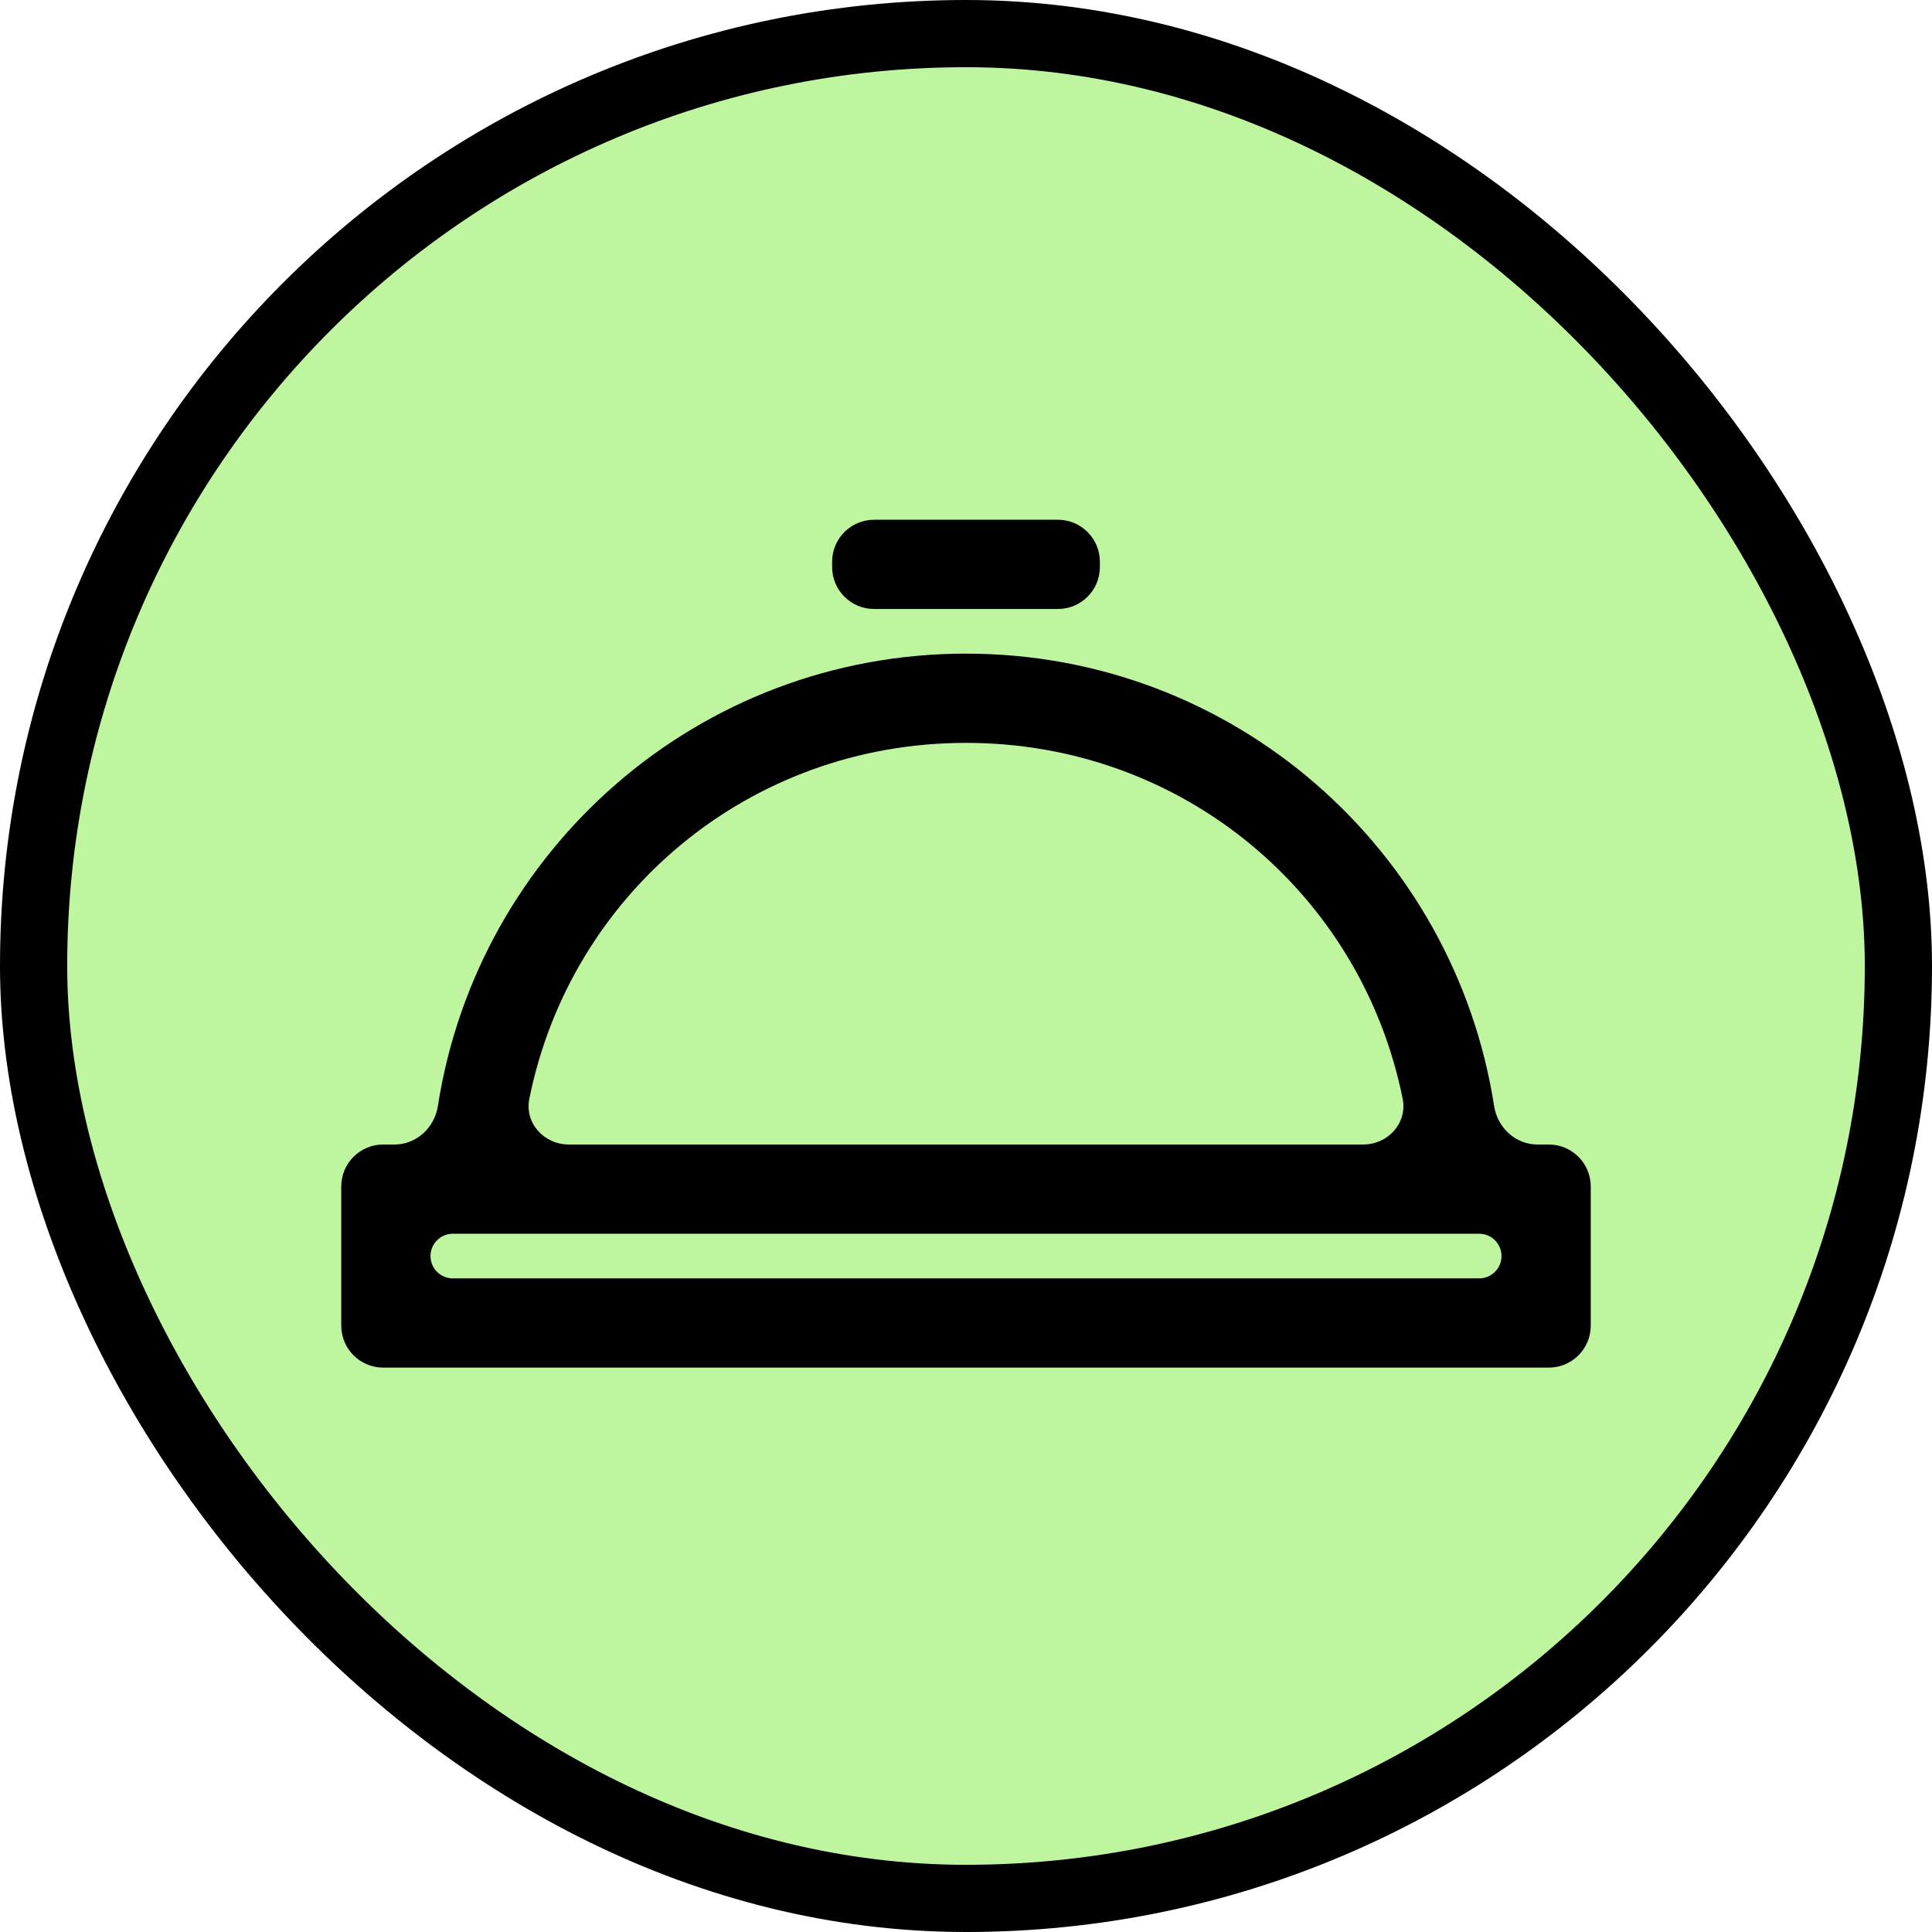
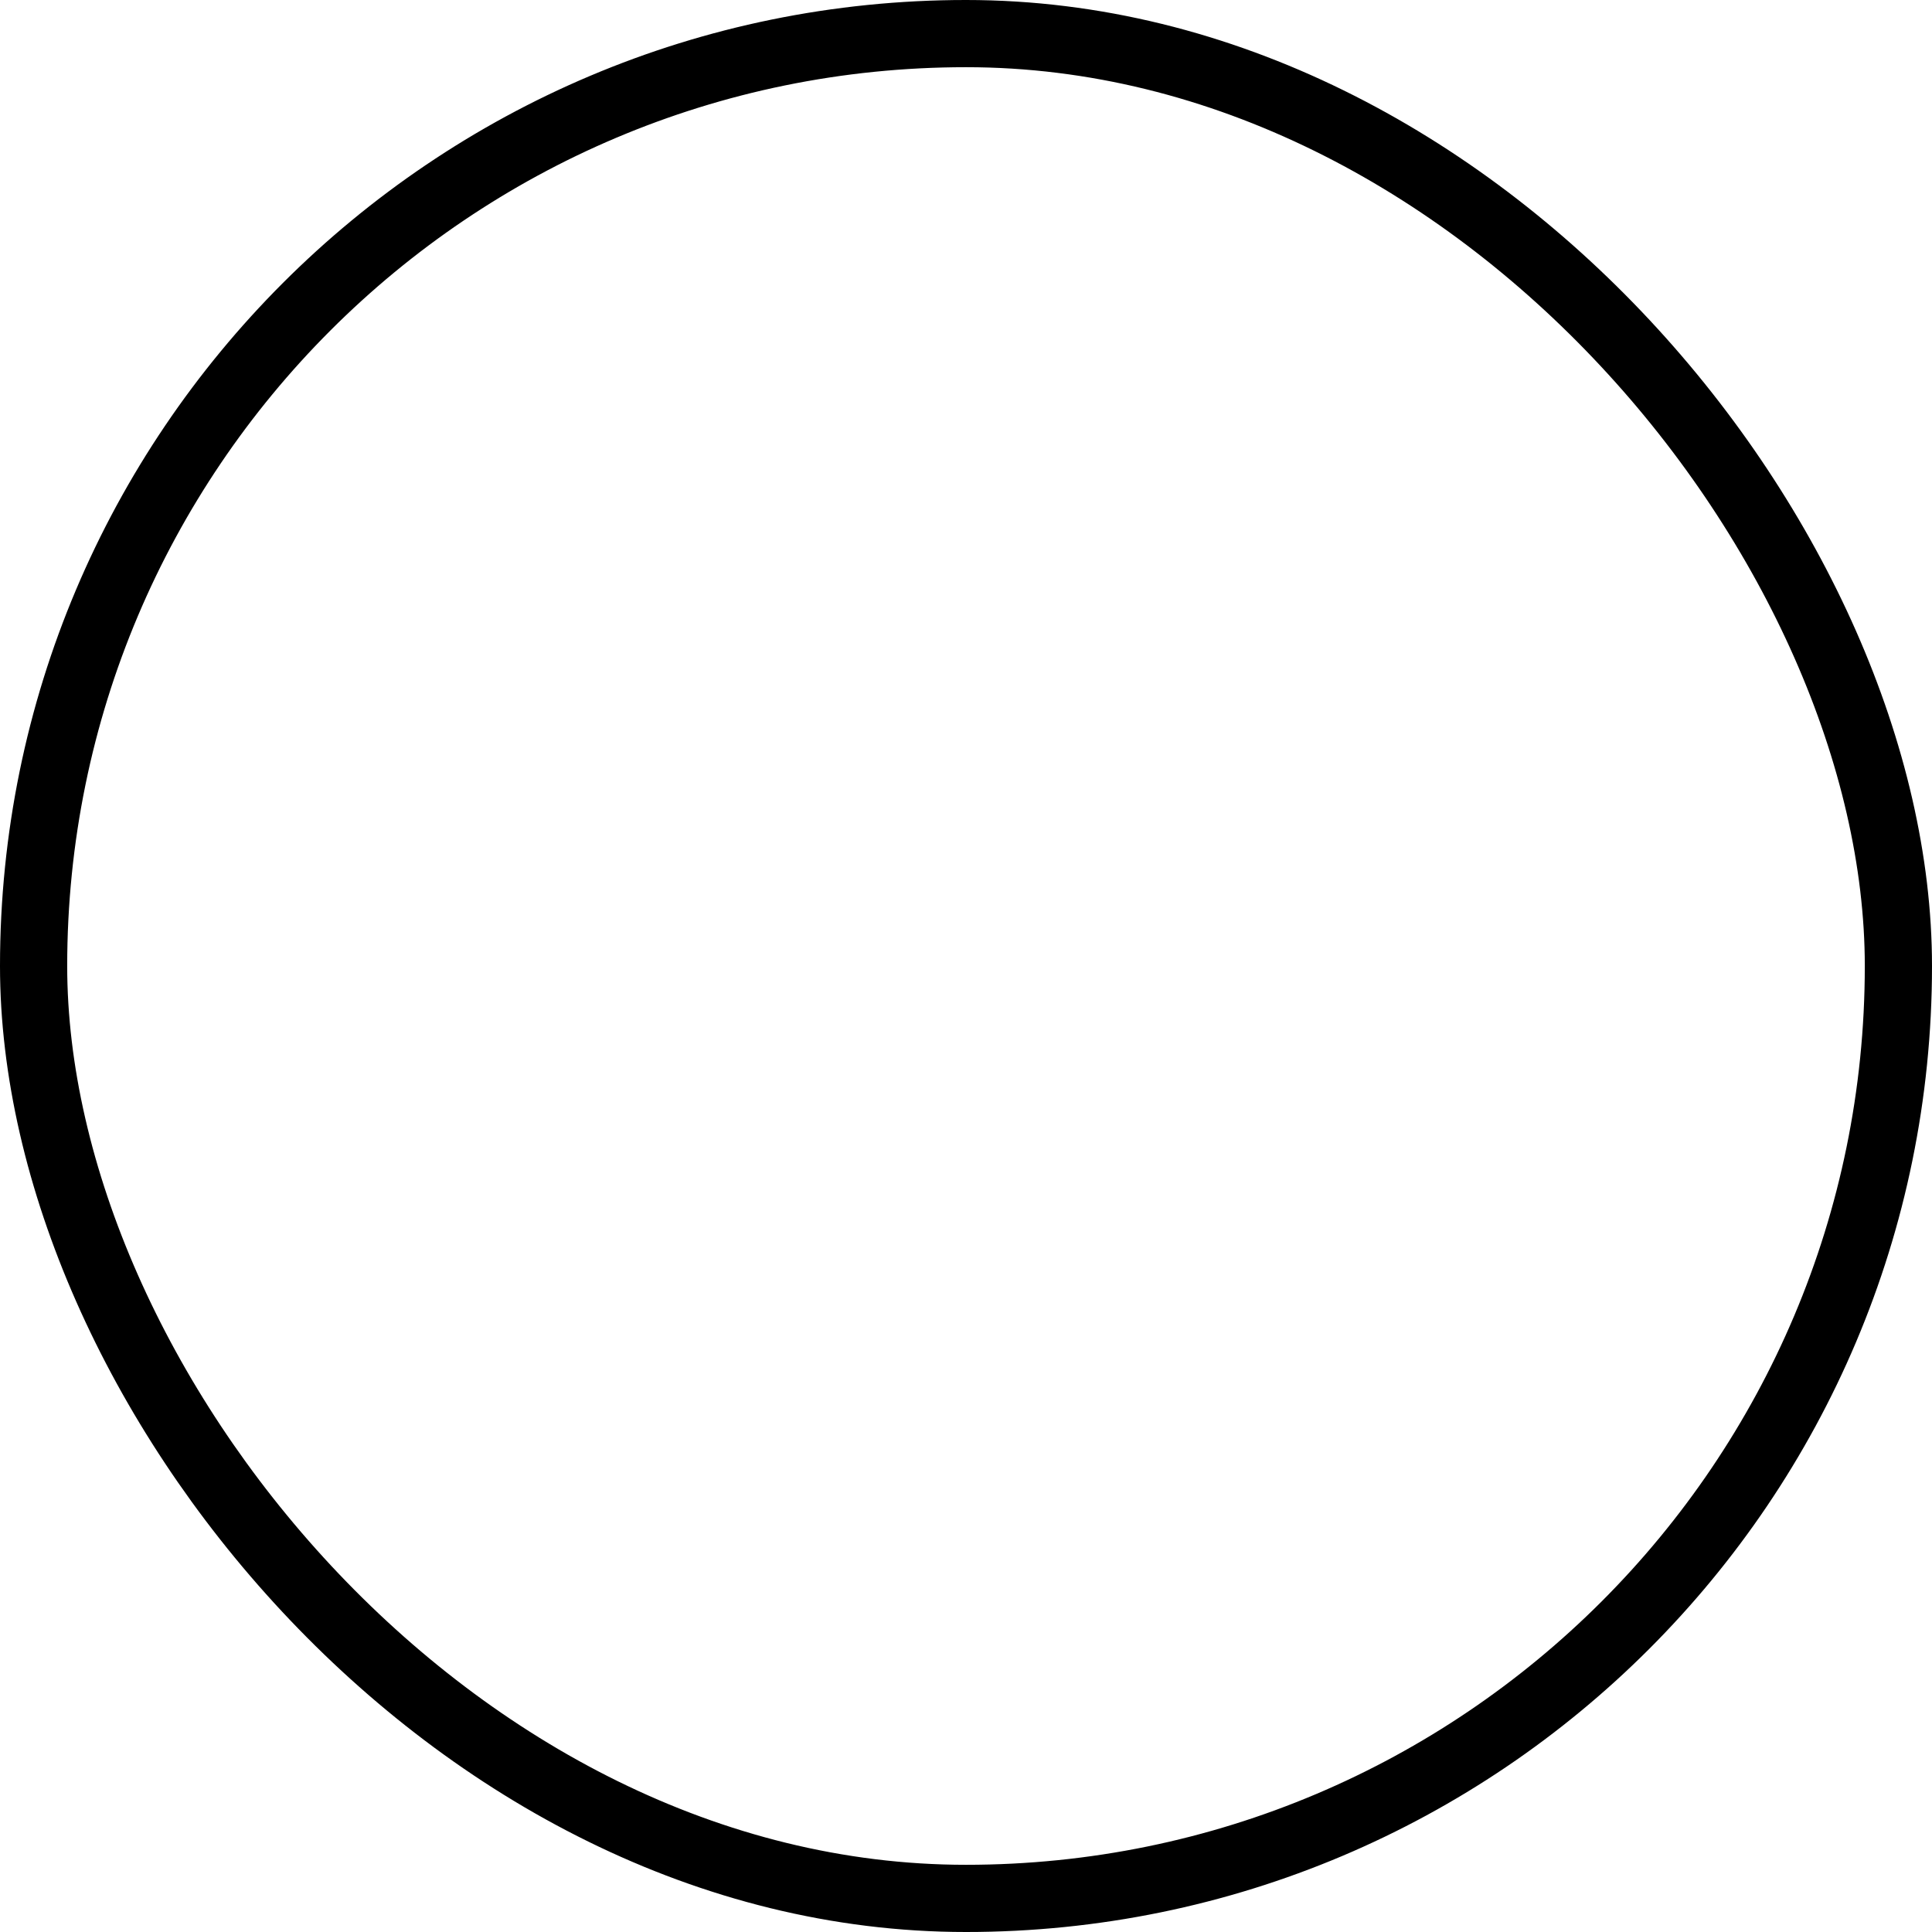
<svg xmlns="http://www.w3.org/2000/svg" width="920" height="920" viewBox="0 0 920 920" fill="none">
-   <rect x="16" y="16" width="888" height="888" rx="444" fill="#BFF59F" />
  <rect x="16" y="16" width="888" height="888" rx="444" stroke="black" stroke-width="32" />
-   <path d="M416.25 247.5C405.204 247.5 396.25 256.454 396.25 267.5V270C396.25 281.046 405.204 290 416.25 290H503.75C514.796 290 523.75 281.046 523.75 270V267.5C523.75 256.454 514.796 247.5 503.75 247.5H416.25ZM460 311.25C332.489 311.25 227.516 404.644 208.508 526.712C206.907 536.992 198.324 545 187.921 545H182.5C171.454 545 162.5 553.954 162.5 565V631.25C162.5 642.296 171.454 651.25 182.5 651.25H737.5C748.546 651.25 757.5 642.296 757.5 631.25V565C757.5 553.954 748.546 545 737.5 545H732.079C721.676 545 713.093 536.992 711.492 526.712C692.484 404.644 587.511 311.25 460 311.25ZM460 353.75C563.475 353.75 648.361 425.945 667.937 523.212C670.266 534.787 660.95 545 649.143 545H270.857C259.05 545 249.734 534.786 252.063 523.212C271.639 425.945 356.525 353.75 460 353.75ZM205 598.125C205 592.257 209.757 587.5 215.625 587.5H704.375C710.243 587.5 715 592.257 715 598.125C715 603.993 710.243 608.75 704.375 608.75H215.625C209.757 608.75 205 603.993 205 598.125Z" fill="black" />
</svg>